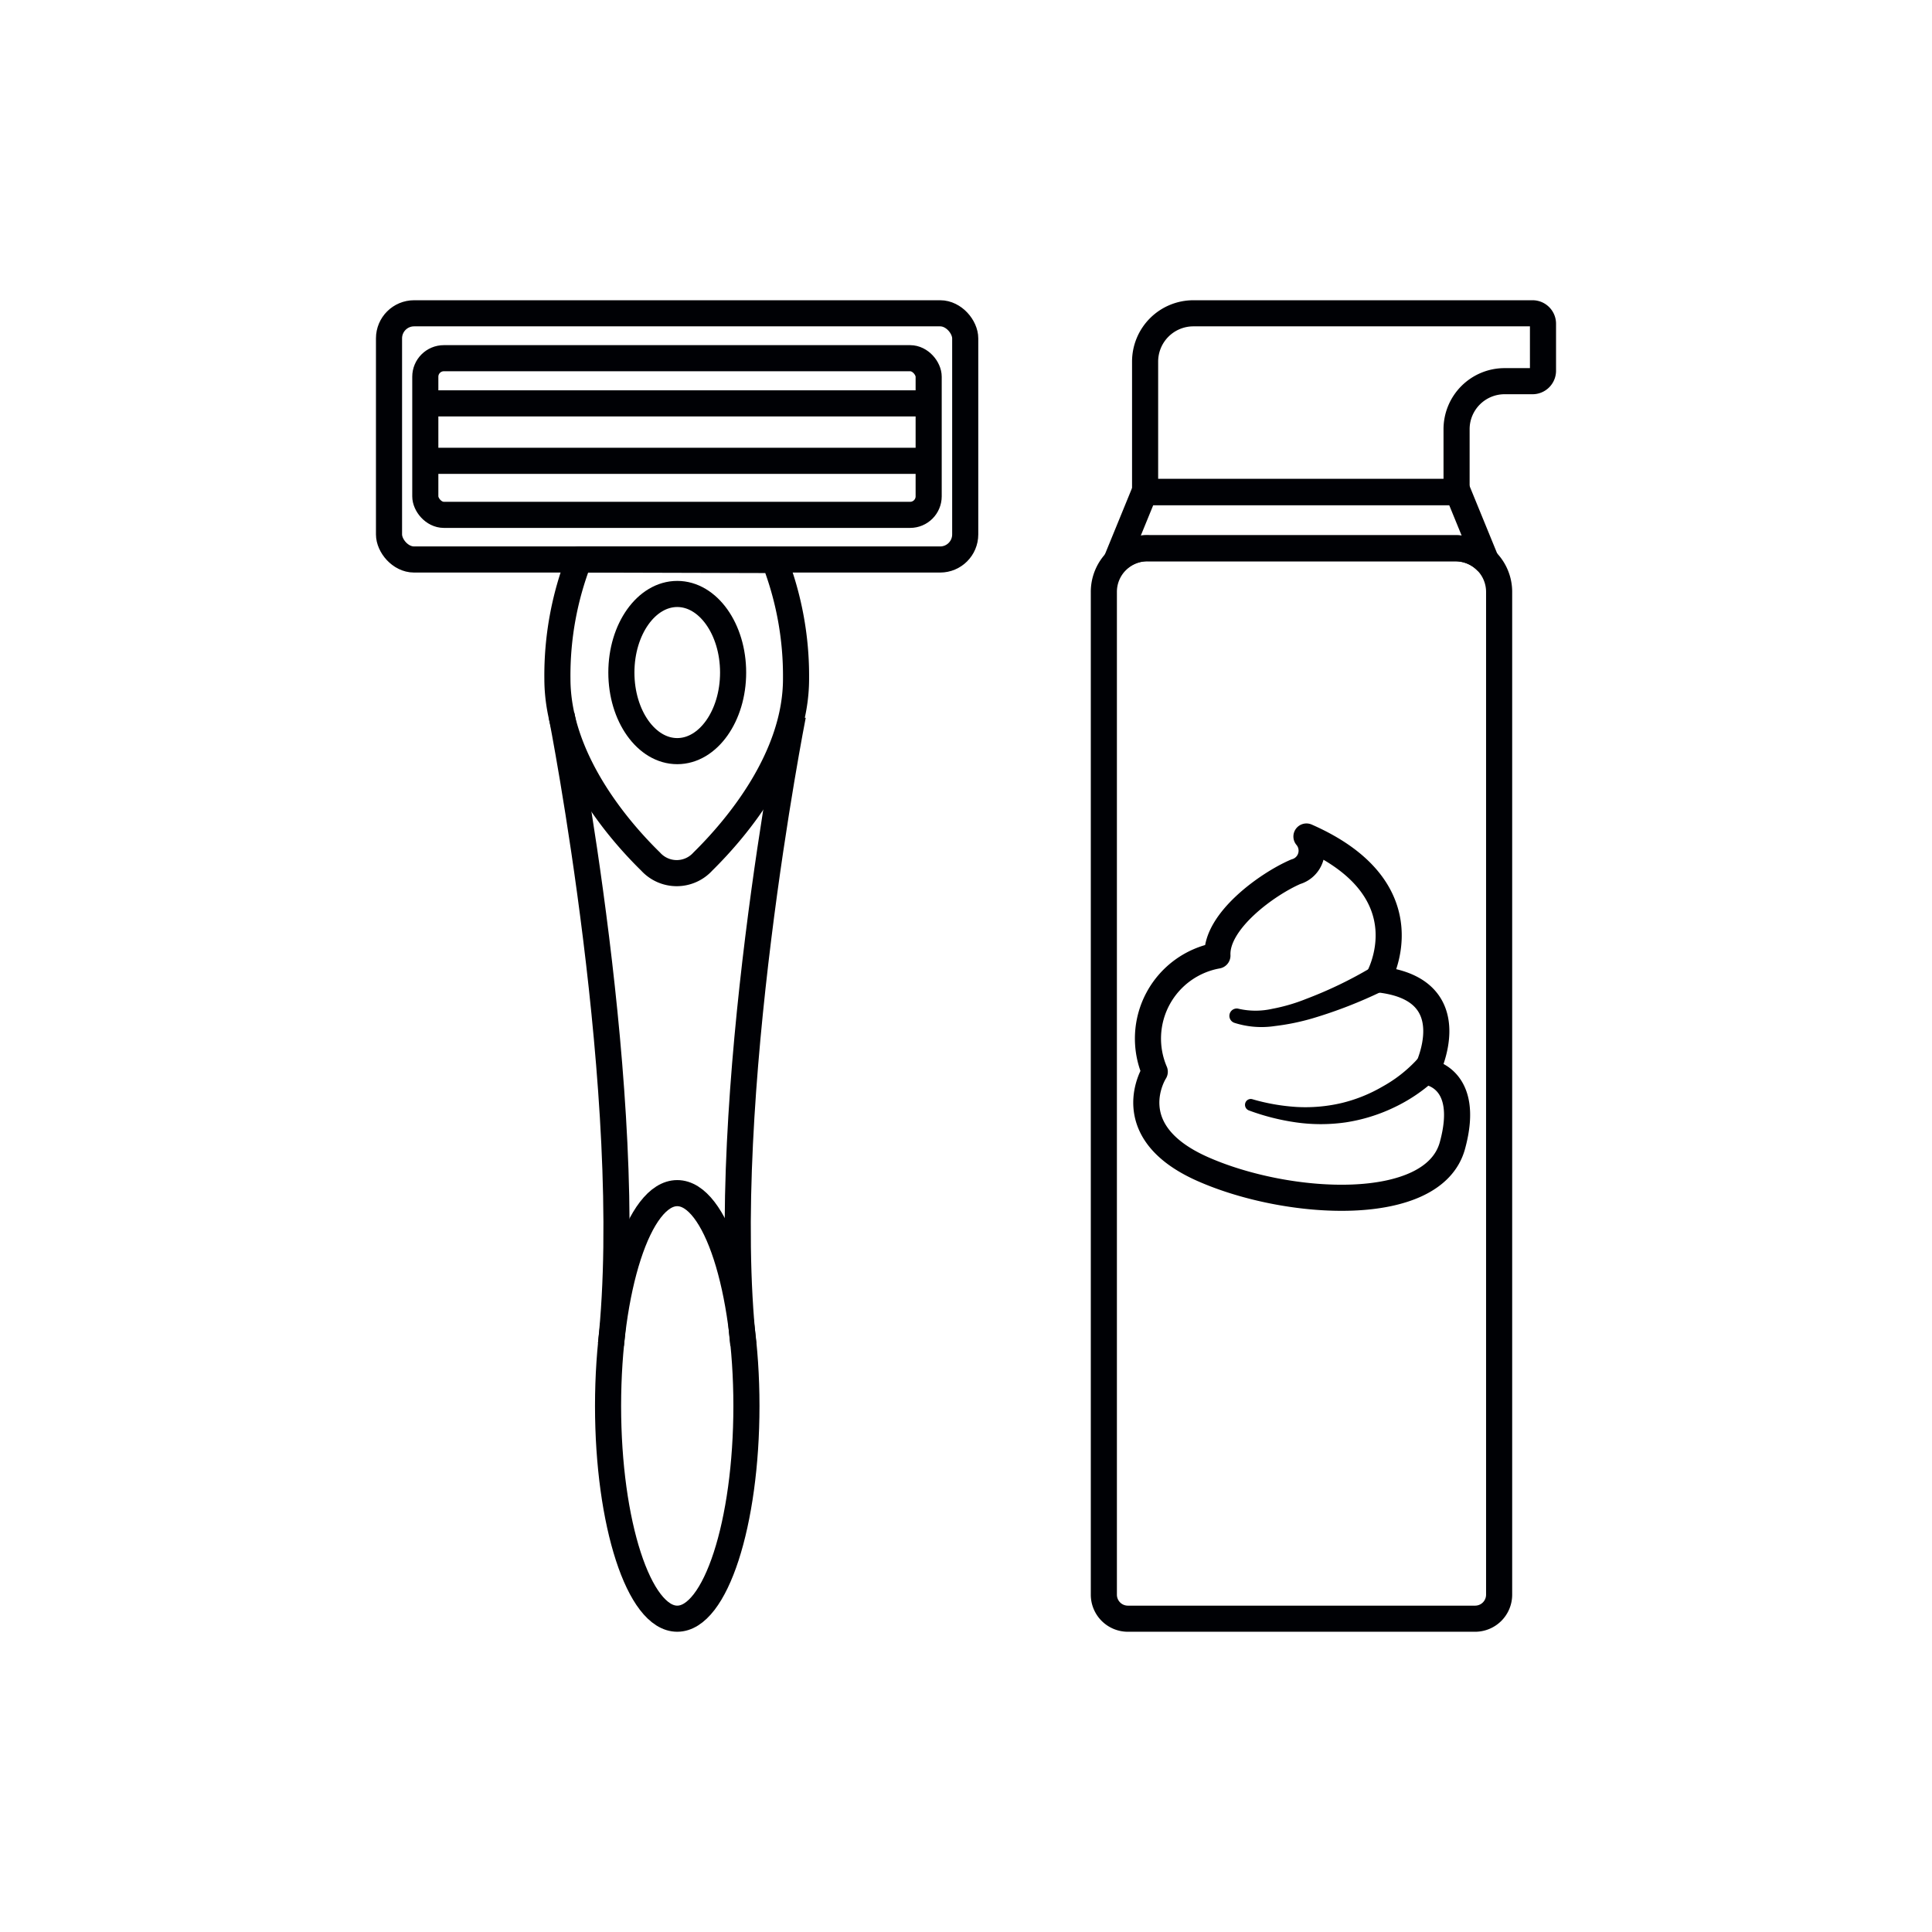
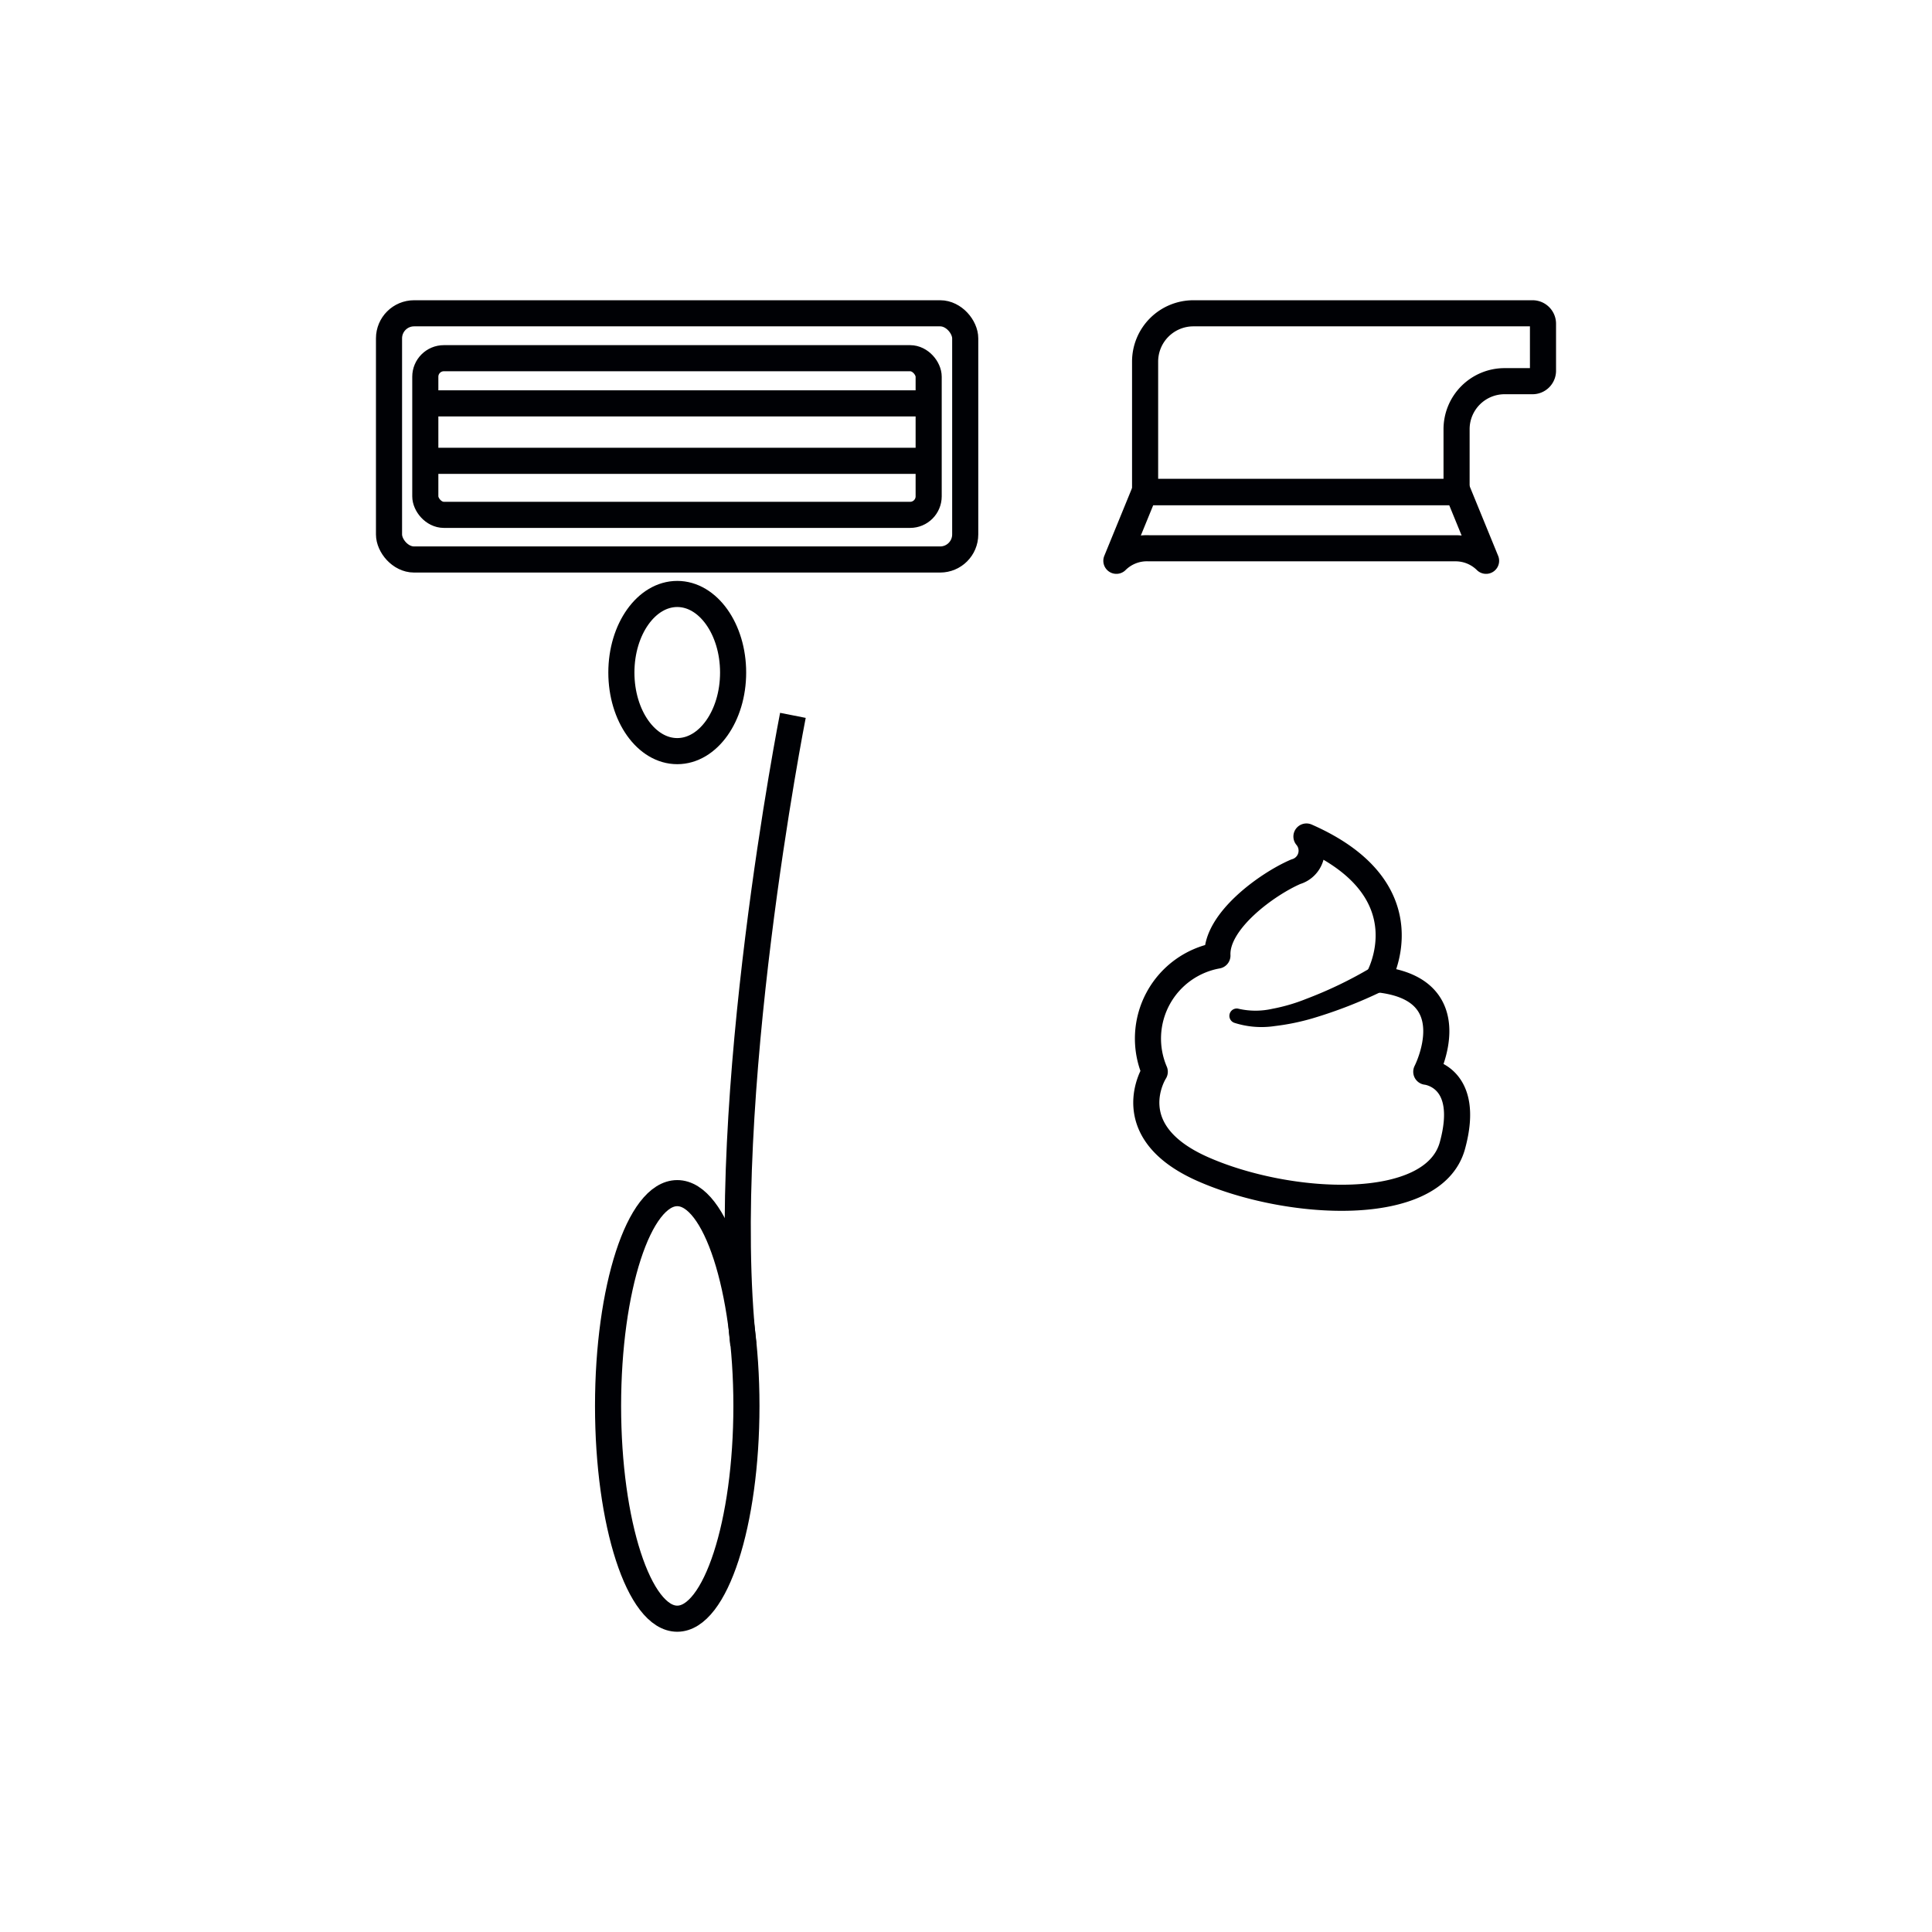
<svg xmlns="http://www.w3.org/2000/svg" id="Слой_2" data-name="Слой 2" viewBox="0 0 74 74">
  <defs>
    <style>.cls-1,.cls-2{fill:none;stroke:#000105;stroke-linejoin:round;}.cls-2{stroke-linecap:round;}.cls-3{fill:#000105;}</style>
  </defs>
  <title>•-Для бритьяимпортерия</title>
  <ellipse class="cls-1" cx="25.94" cy="53.85" rx="2.65" ry="8.15" />
  <path class="cls-1" d="M30.37,27.4s-2.91,14.75-1.9,24.1" />
-   <path class="cls-1" d="M21.51,27.4s2.9,14.75,1.89,24.1" />
  <ellipse class="cls-1" cx="25.94" cy="25.76" rx="2.14" ry="3.01" />
  <rect class="cls-1" x="14.9" y="12" width="22.07" height="9.43" rx="0.96" />
  <rect class="cls-1" x="16.29" y="13.72" width="19.28" height="6" rx="0.71" />
-   <path class="cls-1" d="M22.18,21.43A12.27,12.27,0,0,0,21.35,26c0,3,2.22,5.68,3.57,7a1.35,1.35,0,0,0,2,0c1.35-1.33,3.57-4,3.57-7a12.27,12.27,0,0,0-.83-4.55Z" />
  <line class="cls-1" x1="16.29" y1="15.45" x2="35.58" y2="15.45" />
  <line class="cls-1" x1="16.29" y1="17.65" x2="35.58" y2="17.65" />
-   <path class="cls-1" d="M44,21H55.75a1.67,1.67,0,0,1,1.67,1.67V61.08a.92.92,0,0,1-.92.92H43.2a.92.92,0,0,1-.92-.92V22.67A1.67,1.67,0,0,1,44,21Z" />
  <path class="cls-1" d="M55.75,21a1.66,1.66,0,0,1,1.17.48l-1.08-2.64h-12l-1.08,2.64A1.66,1.66,0,0,1,44,21Z" />
  <path class="cls-1" d="M59.1,12.4a.4.4,0,0,0-.39-.4h-13a1.85,1.85,0,0,0-1.85,1.85v5H55.79V16.45a1.84,1.84,0,0,1,1.84-1.85h1.08a.4.4,0,0,0,.39-.4Z" />
  <path class="cls-2" d="M44.23,41.05s-1.46,2.26,1.82,3.72,8.85,1.77,9.58-.89-1-2.83-1-2.83,1.64-3.18-1.86-3.54c0,0,2-3.39-2.73-5.47a.84.84,0,0,1-.41,1.35c-1.09.47-3.06,1.89-3,3.21A3.23,3.23,0,0,0,44.23,41.05Z" />
  <path class="cls-3" d="M53,37.94A17.6,17.6,0,0,1,50.29,39a8.79,8.79,0,0,1-1.46.3,3.4,3.4,0,0,1-1.54-.12.28.28,0,0,1,.16-.54h0a2.91,2.91,0,0,0,1.28,0,6.87,6.87,0,0,0,1.3-.38,15.86,15.86,0,0,0,2.49-1.2h0a.5.5,0,1,1,.51.87Z" />
-   <path class="cls-3" d="M55,41.33a6.33,6.33,0,0,1-1.63,1.1,6.57,6.57,0,0,1-1.83.56,6.72,6.72,0,0,1-1.9,0,8.74,8.74,0,0,1-1.81-.46.23.23,0,0,1-.13-.29.22.22,0,0,1,.26-.14h0a7.75,7.75,0,0,0,1.72.3,6.06,6.06,0,0,0,1.7-.15,5.8,5.8,0,0,0,1.57-.63,5.25,5.25,0,0,0,1.29-1l0,0a.5.5,0,1,1,.74.67Z" />
</svg>